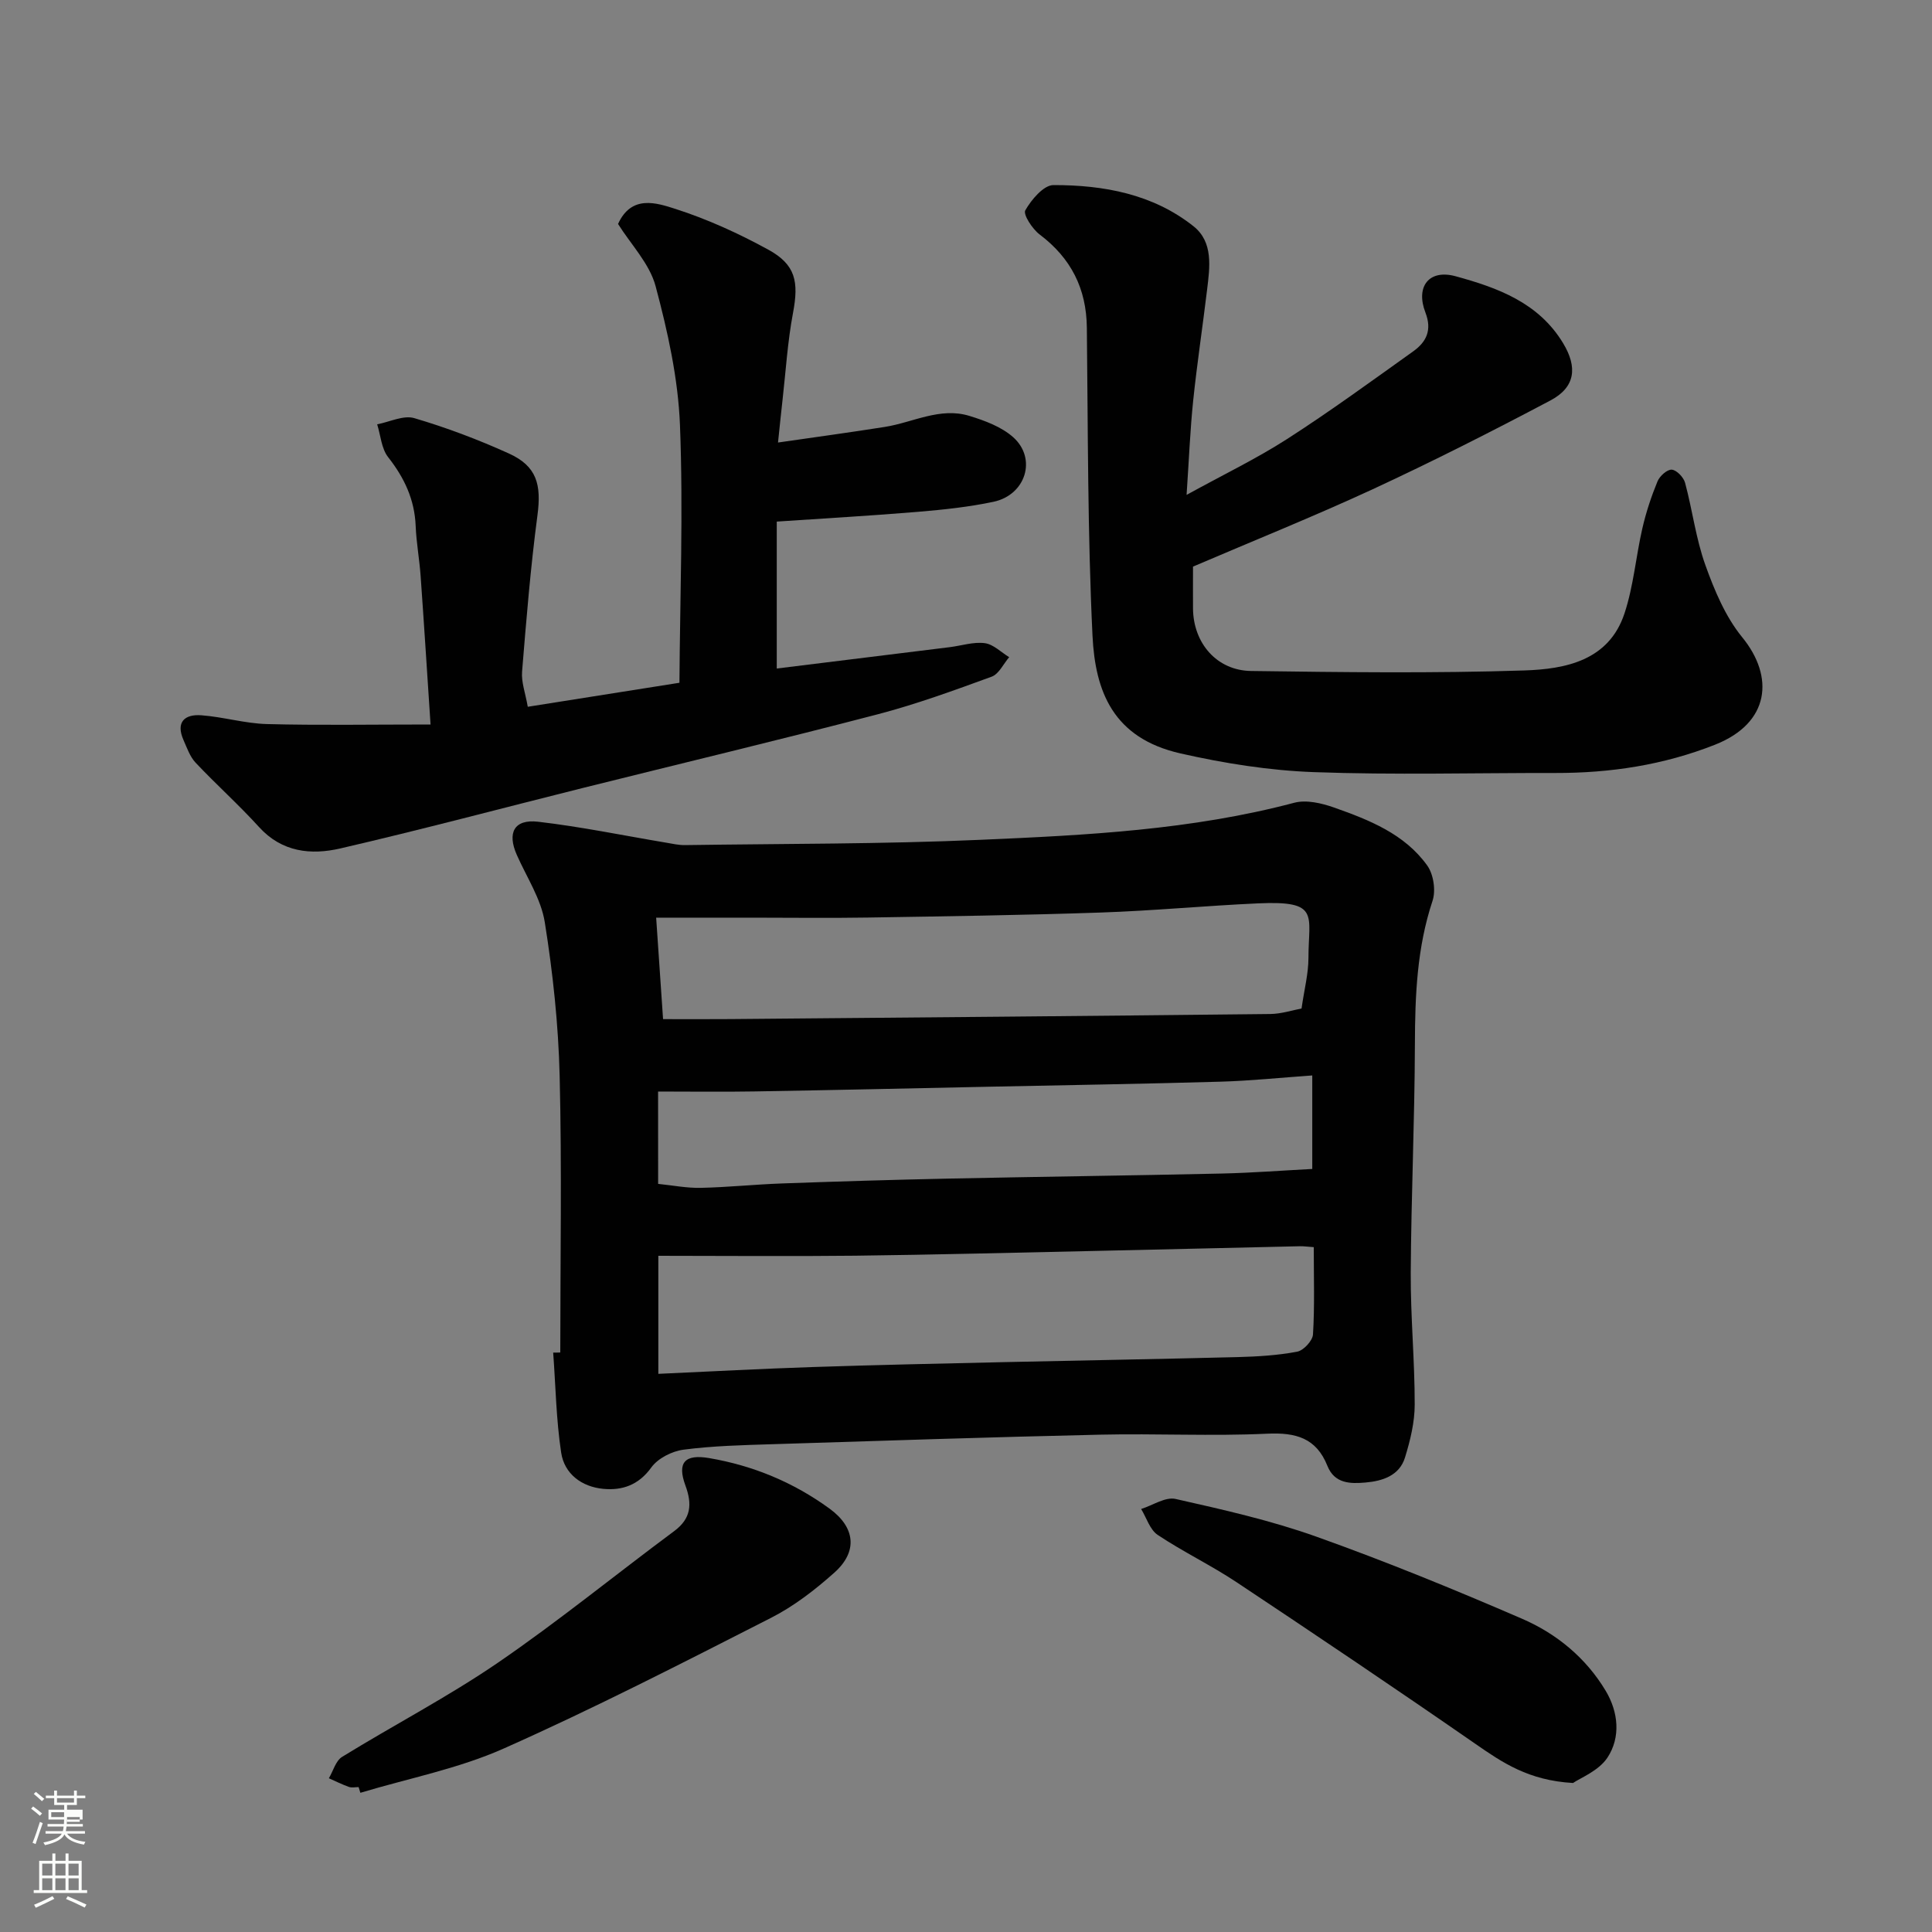
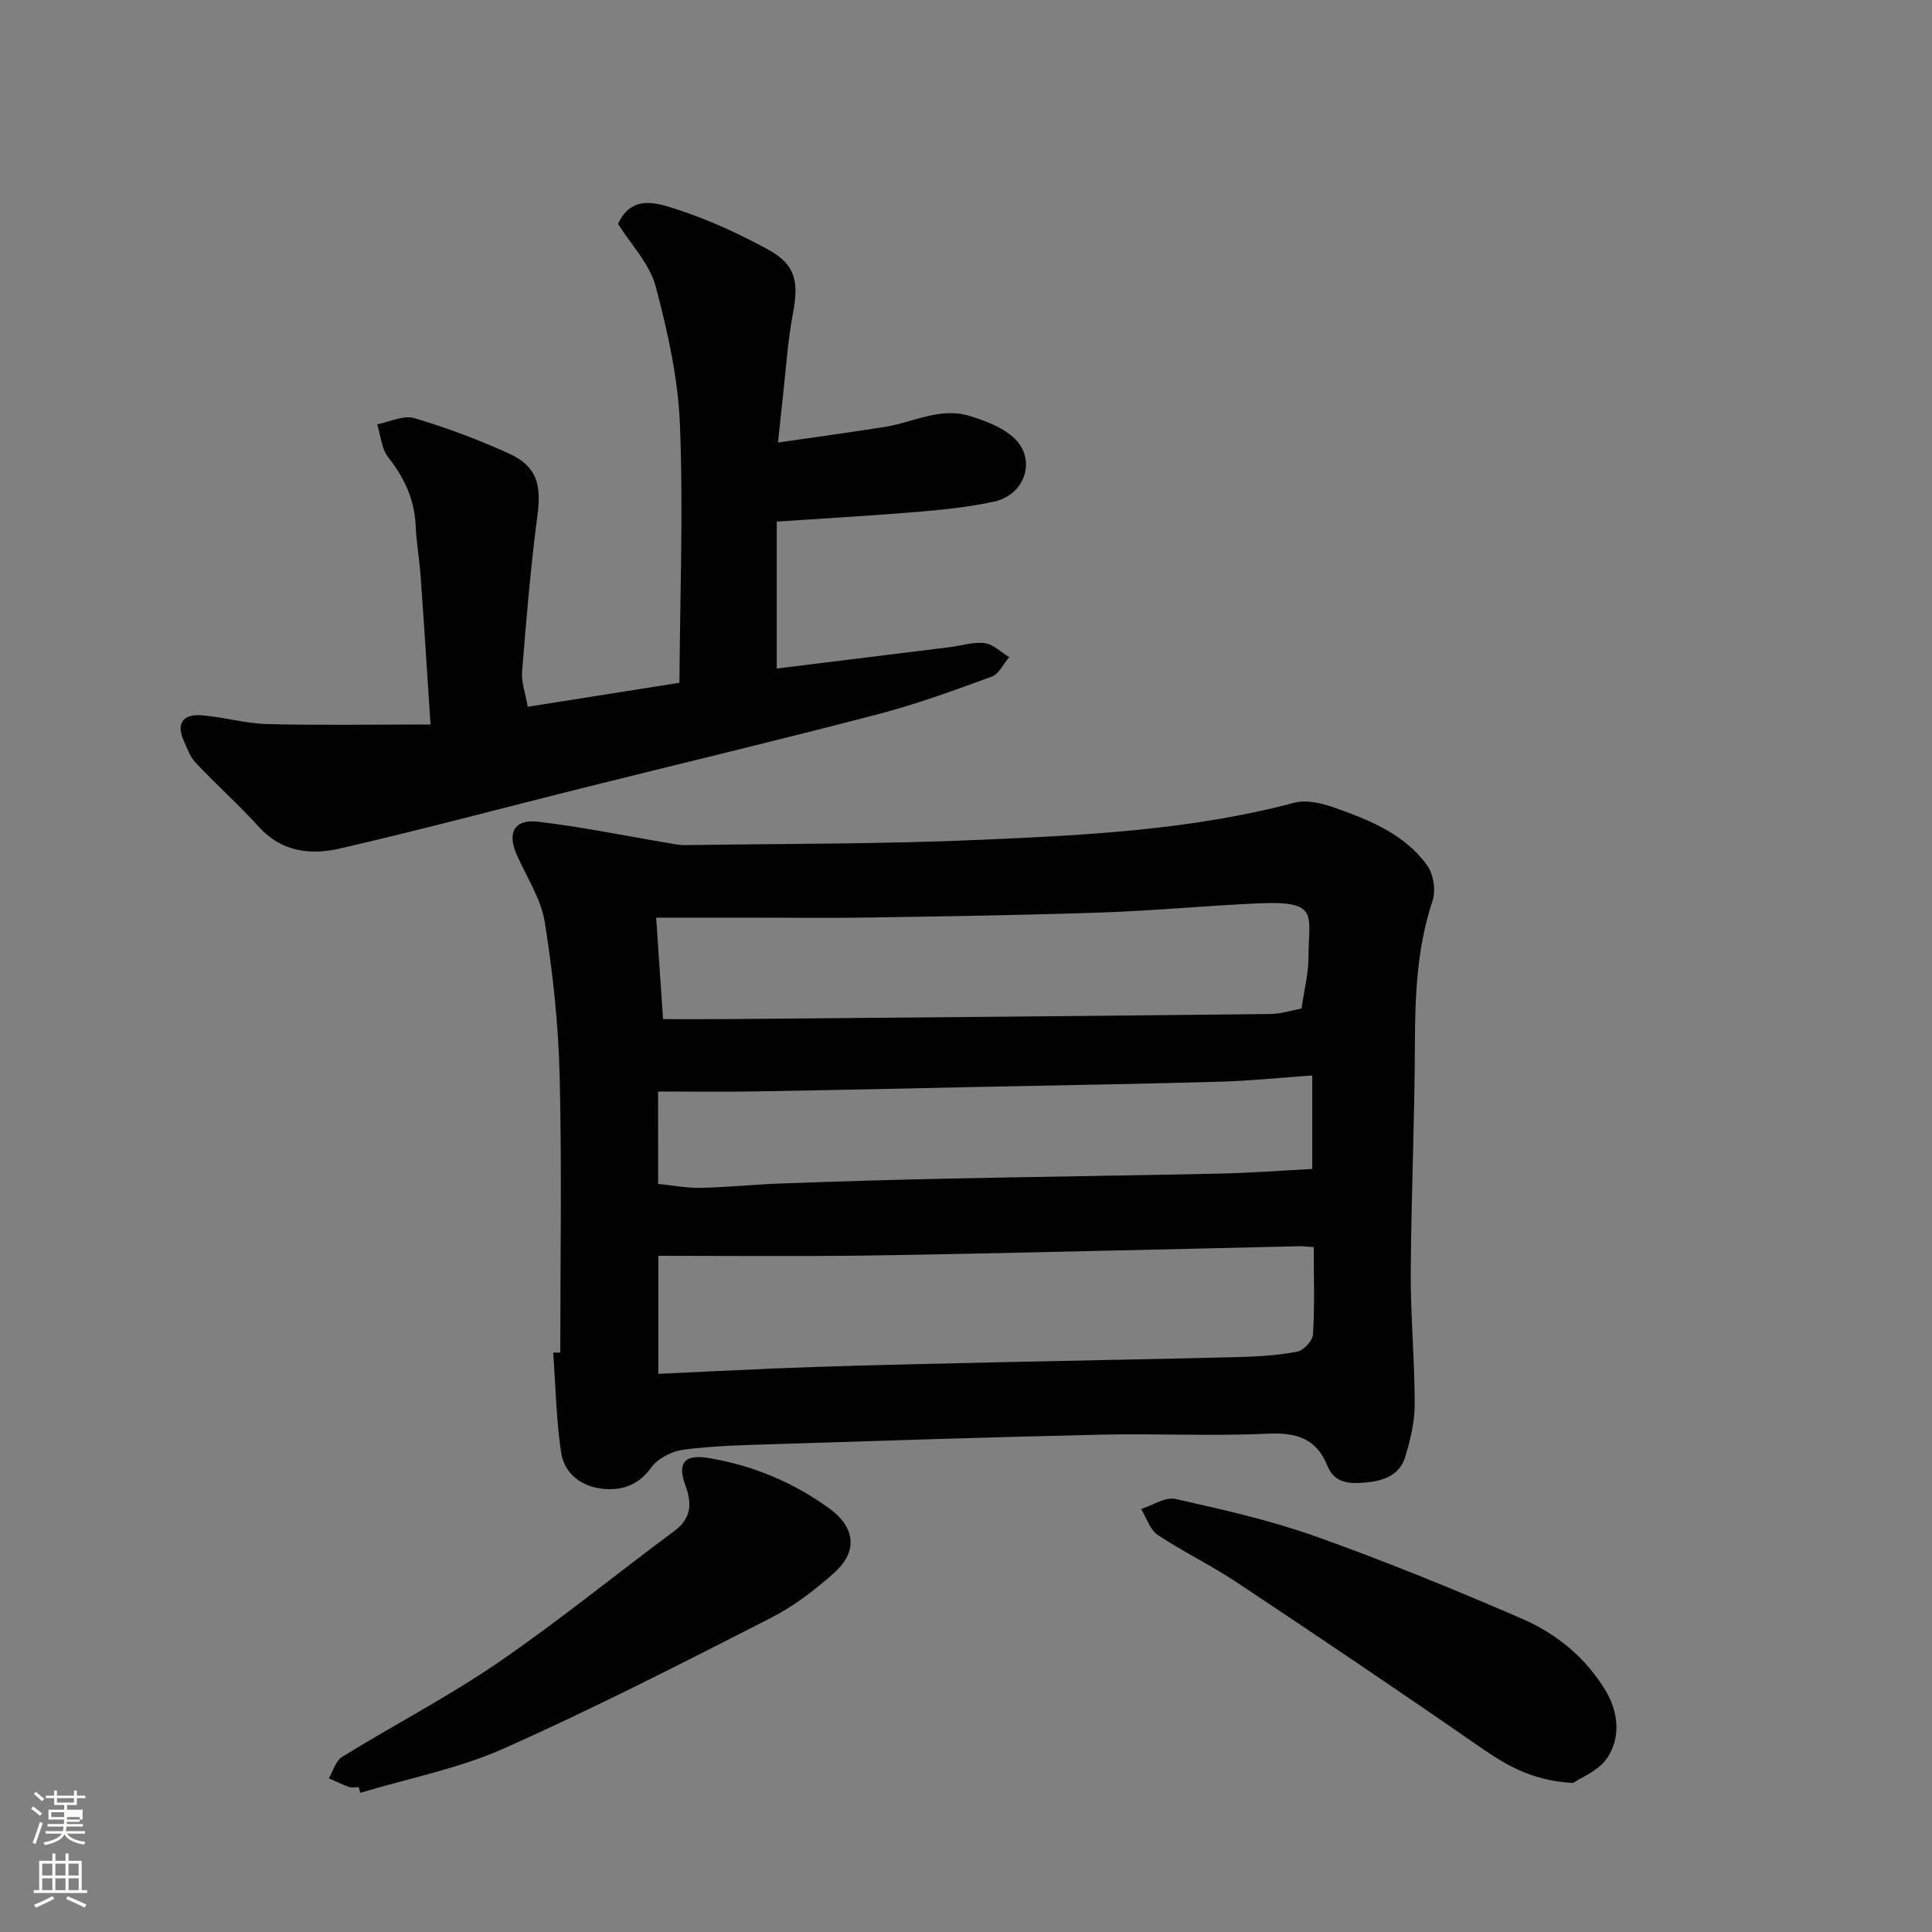
<svg xmlns="http://www.w3.org/2000/svg" enable-background="new 0 0 400 400" viewBox="0 0 400 400">
  <rect x="0" y="0" width="400" height="400" fill="#808080" stroke="none" />
  <path d="m6.44 374.46.42-.45c.65.47 1.27.95 1.85 1.44l-.45.49c-.65-.56-1.25-1.06-1.82-1.48m.93 7.33-.63-.26c.55-1.36 1.05-2.8 1.52-4.33.19.1.38.19.59.27-.46 1.29-.95 2.73-1.48 4.32m-.38-10.38.44-.42c.43.34 1.01.82 1.74 1.44l-.49.49c-.53-.51-1.09-1.01-1.69-1.51m2.5.35h1.72v-1.04h.59v1.04h3.52v-1.04h.59v1.04h1.75v.53h-1.75v1.42h-2.03v.97h3.22v2.03h-3.24c0 .35-.01.66-.03.93h3.32v.53h-3.37c-.03.27-.08.58-.15.94h3.96v.53h-3.71c.67.92 1.93 1.48 3.79 1.68-.13.24-.23.44-.29.59-2.13-.38-3.48-1.08-4.04-2.12-.43.97-1.77 1.72-4.03 2.23-.09-.19-.2-.37-.33-.55 2.1-.42 3.37-1.03 3.81-1.83h-3.36v-.53h3.58c.08-.29.13-.61.16-.94h-3.33v-.53h3.39c.02-.27.04-.58.04-.93h-3.23v-2.03h3.25v-.97h-2.07v-1.42h-1.73zm1.12 3.44v1h2.65c.01-.3.02-.44.01-.4v-.25-.35zm1.19-2h3.52v-.91h-3.52zm4.71 3h-2.63v.59c0 .15-.01.28-.01.4h2.64v-1.99z" fill="#fbfcfa" />
  <path d="m13.56 383.74h.63v1.52h2.72v6.07h1.13v.6h-11.06v-.6h1.13v-6.07h2.73v-1.52h.63v1.52h2.1v-1.52zm-2.69 8.83.38.56c-1.24.63-2.53 1.25-3.85 1.85-.1-.21-.21-.42-.34-.63 1.36-.55 2.63-1.15 3.81-1.78m-2.13-4.27h2.1v-2.45h-2.1zm0 3.04h2.1v-2.46h-2.1zm2.72-3.04h2.1v-2.45h-2.1zm0 3.04h2.1v-2.46h-2.1zm6.07 3.6c-1.41-.71-2.7-1.3-3.86-1.78l.35-.56c1.45.62 2.75 1.19 3.88 1.72zm-1.25-9.09h-2.1v2.45h2.1zm-2.09 5.49h2.1v-2.46h-2.1z" fill="#fbfcfa" />
  <g fill="#010101">
    <path d="m116 280.02c0-19.09.34-38.19-.13-57.27-.26-10.64-1.4-21.31-3.08-31.82-.77-4.83-3.75-9.31-5.79-13.93-2.03-4.58-.56-7.44 4.4-6.87 8.89 1.03 17.7 2.86 26.54 4.34 1.29.22 2.6.52 3.9.5 20.43-.3 40.87-.2 61.27-1.1 21.77-.95 43.58-2.03 64.86-7.67 2.49-.66 5.64.08 8.2.98 7.29 2.57 14.62 5.46 19.32 12.01 1.31 1.82 1.81 5.19 1.1 7.32-3.23 9.71-3.62 19.61-3.65 29.7-.05 15.76-.77 31.52-.86 47.29-.05 9.1.83 18.2.82 27.29 0 3.67-.92 7.43-2.01 10.97-1.16 3.76-4.64 4.87-8.17 5.18-3.15.28-6.42.25-7.9-3.46-2.3-5.76-6.53-6.93-12.46-6.65-11.47.54-22.99-.06-34.48.2-22.7.51-45.39 1.26-68.08 1.98-6.1.19-12.24.34-18.28 1.13-2.39.31-5.32 1.79-6.68 3.69-2.63 3.66-6.05 4.79-9.94 4.42-4.43-.42-8.05-3.06-8.72-7.51-1.03-6.83-1.14-13.79-1.65-20.7.49.01.98-.01 1.47-.02zm156-21.81c-1.29-.09-2.09-.21-2.88-.19-14.26.32-28.51.67-42.77.98-16.42.35-32.84.78-49.27.98-13.54.15-27.08.02-40.78.02v24.44c10.88-.49 21.43-1.06 31.98-1.41 13.25-.44 26.51-.72 39.77-1.02 16.09-.36 32.18-.63 48.27-1.04 4.1-.11 8.24-.36 12.25-1.12 1.32-.25 3.19-2.27 3.27-3.57.36-5.81.16-11.65.16-18.07zm-134.72-47.21c4.98 0 9.46.03 13.95-.01 37.25-.32 74.51-.64 111.76-1.05 2.34-.03 4.67-.81 6.48-1.14.57-3.98 1.43-7.23 1.43-10.48.01-8.92 2.45-11.87-10.39-11.29-10.87.49-21.72 1.53-32.6 1.9-16.09.55-32.19.78-48.28 1.04-7.99.13-15.99.02-23.99.02-6.4 0-12.81 0-19.79 0 .44 6.42.91 13.44 1.43 21.01zm-1.02 34.11c3.05.31 5.96.89 8.85.82 5.6-.12 11.19-.71 16.79-.91 11.42-.41 22.85-.76 34.27-1 18.92-.4 37.83-.63 56.75-1.05 6.22-.14 12.43-.62 18.77-.95 0-6.56 0-12.62 0-19.36-6.57.46-12.78 1.11-19 1.29-15.92.46-31.84.71-47.76 1.04-16.25.34-32.5.71-48.76.98-6.55.11-13.1.02-19.92.02.01 7 .01 12.61.01 19.12z" />
-     <path d="m247 117.31c0 3.11-.02 5.9 0 8.7.07 7.14 4.91 12.81 12.02 12.91 18.85.26 37.73.5 56.56-.11 8.47-.28 17.5-1.99 20.75-11.8 1.88-5.67 2.36-11.79 3.71-17.65.76-3.3 1.84-6.57 3.13-9.7.45-1.1 2.01-2.5 2.96-2.42 1.01.08 2.45 1.59 2.75 2.73 1.52 5.64 2.23 11.54 4.19 17 1.88 5.25 4.16 10.71 7.63 14.96 6.71 8.2 5.73 17.76-5.59 22.24-10.72 4.24-21.73 5.89-33.13 5.87-16.66-.03-33.34.43-49.98-.18-9.24-.34-18.55-1.82-27.59-3.87-13.97-3.17-17.66-12.83-18.22-24.38-1.02-21.23-.93-42.51-1.17-63.77-.09-8.12-3.29-14.4-9.77-19.29-1.51-1.14-3.47-4.15-2.97-5.01 1.26-2.21 3.79-5.21 5.81-5.22 10.4-.02 20.61 1.85 29.02 8.53 4.13 3.29 3.37 8.47 2.8 13.17-.92 7.63-2.07 15.24-2.87 22.88-.63 6.06-.87 12.16-1.37 19.56 7.55-4.16 14.43-7.47 20.8-11.56 8.91-5.73 17.48-11.99 26.11-18.15 2.7-1.93 3.96-4.36 2.54-8.04-2.08-5.37.74-9.02 6.23-7.52 8.67 2.37 17.2 5.44 22.29 13.89 2.99 4.96 2.54 9.1-2.66 11.84-12.12 6.41-24.37 12.62-36.81 18.39-12.26 5.66-24.82 10.71-37.17 16z" />
    <path d="m89.14 150c-.71-10.69-1.34-20.76-2.06-30.82-.25-3.44-.88-6.85-1.02-10.28-.22-5.47-2.34-9.98-5.7-14.25-1.39-1.77-1.55-4.5-2.27-6.8 2.58-.49 5.44-1.94 7.68-1.28 6.67 1.96 13.25 4.45 19.59 7.32 5.79 2.63 6.76 6.43 5.91 12.82-1.42 10.73-2.3 21.55-3.18 32.34-.18 2.17.68 4.43 1.18 7.28 10.3-1.63 20.25-3.21 31.4-4.97.11-17.61.81-35.51.11-53.35-.38-9.66-2.54-19.39-5.05-28.78-1.25-4.65-5.1-8.61-7.77-12.86 2.77-6.1 7.96-4.38 11.9-3.11 6.61 2.12 13.04 5.06 19.14 8.39 5.74 3.13 6.41 6.65 5.18 13.16-1.12 5.94-1.49 12.03-2.17 18.05-.28 2.43-.52 4.85-.93 8.76 7.53-1.09 14.83-2.08 22.11-3.23 5.82-.92 11.42-4.14 17.49-2.29 3.21.98 6.66 2.26 9.09 4.42 4.96 4.43 2.6 11.96-4.08 13.37-5.1 1.08-10.33 1.63-15.54 2.07-9.5.8-19.03 1.33-29.33 2.03v30.42c11.61-1.43 23.7-2.92 35.8-4.42 2.43-.3 4.92-1.14 7.27-.83 1.78.23 3.37 1.88 5.05 2.9-1.19 1.39-2.13 3.49-3.63 4.04-7.78 2.84-15.6 5.7-23.6 7.79-20.3 5.3-40.72 10.18-61.08 15.26-16.72 4.18-33.38 8.63-50.17 12.51-6.05 1.4-12.09.8-16.84-4.44-4.18-4.61-8.85-8.78-13.12-13.31-1.17-1.24-1.78-3.05-2.5-4.67-1.66-3.74.23-5.41 3.69-5.15 4.55.34 9.04 1.7 13.58 1.82 10.66.28 21.34.09 33.87.09z" />
    <path d="m74.25 370c-.67 0-1.39.17-1.99-.03-1.42-.5-2.78-1.19-4.17-1.8.89-1.51 1.42-3.62 2.74-4.43 10.68-6.58 21.88-12.4 32.22-19.47 12.52-8.57 24.32-18.21 36.52-27.26 3.55-2.63 3.75-5.62 2.34-9.45-1.77-4.79-.1-6.53 4.9-5.68 9.14 1.56 17.47 5.02 24.96 10.48 5.29 3.86 5.89 8.85.97 13.24-3.99 3.56-8.36 6.94-13.09 9.35-18.29 9.32-36.58 18.71-55.33 27.05-9.4 4.19-19.78 6.19-29.71 9.18-.13-.39-.24-.79-.36-1.18z" />
    <path d="m325.68 369.15c-9.24-.52-14.67-4.26-20.24-8.12-16.35-11.33-32.86-22.44-49.42-33.45-5.28-3.51-11.06-6.28-16.34-9.8-1.61-1.08-2.31-3.54-3.42-5.36 2.39-.75 5.01-2.55 7.12-2.08 9.82 2.21 19.72 4.44 29.19 7.82 14.39 5.13 28.56 10.93 42.59 17 7.14 3.09 13.22 8.11 17.29 14.92 2.62 4.38 3.14 9.61.34 13.84-1.83 2.74-5.62 4.19-7.11 5.23z" />
  </g>
</svg>